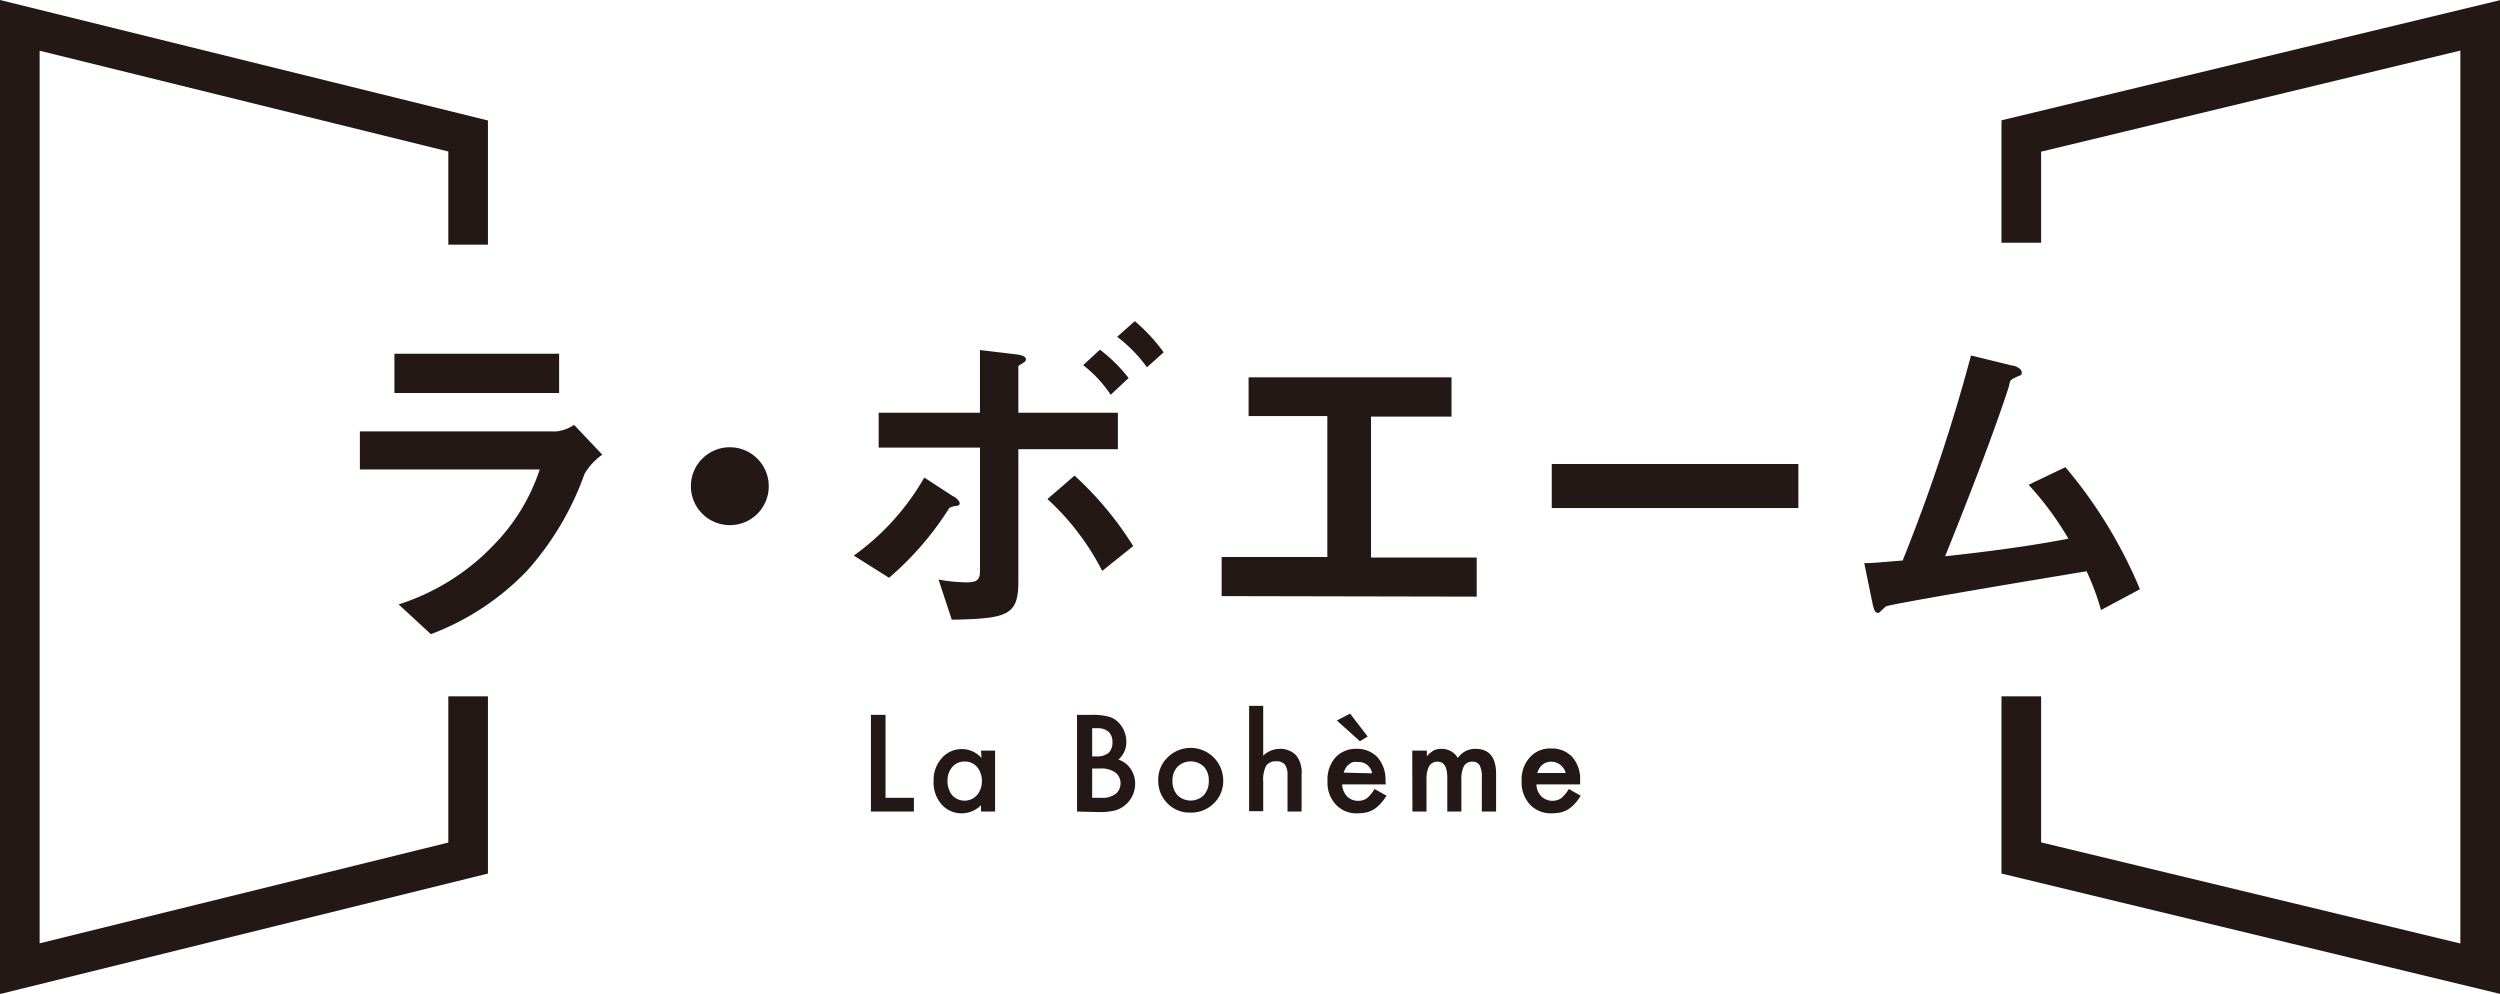
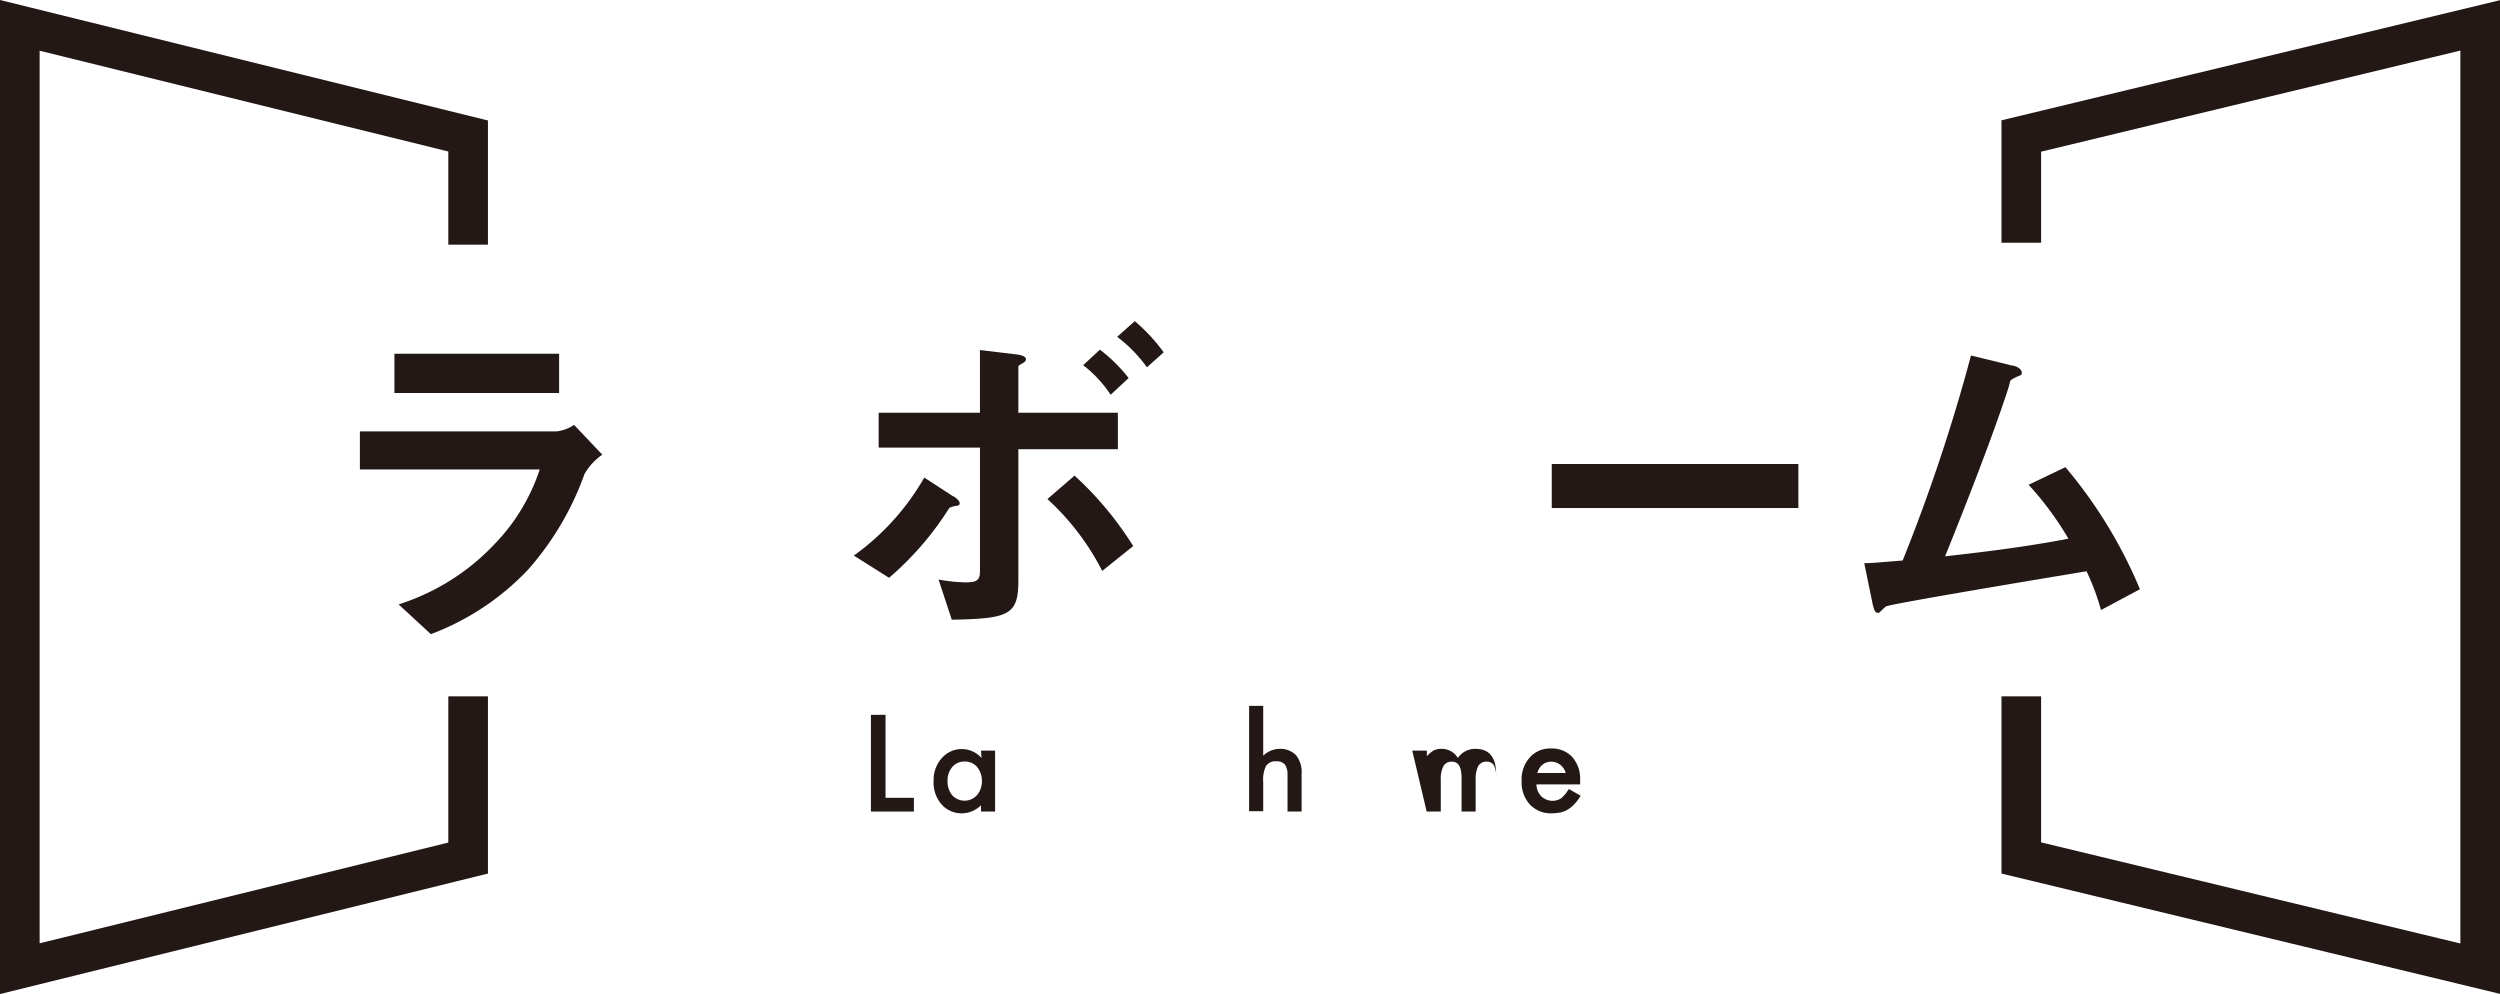
<svg xmlns="http://www.w3.org/2000/svg" viewBox="0 0 141.92 56.43">
  <defs>
    <style>.cls-1{fill:#231815;}</style>
  </defs>
  <g id="レイヤー_2" data-name="レイヤー 2">
    <g id="レイヤー_1-2" data-name="レイヤー 1">
      <polygon class="cls-1" points="0 56.43 0 0 27.7 6.84 27.7 13.89 25.45 13.89 25.45 8.6 2.25 2.88 2.25 53.55 25.45 47.83 25.45 39.53 27.7 39.53 27.7 49.59 0 56.43" />
      <polygon class="cls-1" points="141.92 56.42 113.62 49.59 113.62 39.53 115.87 39.53 115.87 47.82 139.67 53.56 139.67 2.87 115.87 8.61 115.87 13.78 113.62 13.78 113.62 6.83 141.92 0.01 141.92 56.42" />
      <path class="cls-1" d="M50.27,40.58v4.71h1.61v.78H49.44V40.58Z" />
      <path class="cls-1" d="M55.69,42.61h.8v3.46h-.8v-.36a1.54,1.54,0,0,1-1.07.46,1.5,1.5,0,0,1-1.18-.52A1.87,1.87,0,0,1,53,44.33a1.84,1.84,0,0,1,.47-1.3,1.5,1.5,0,0,1,2.25,0Zm-1.9,1.72a1.25,1.25,0,0,0,.26.81.95.95,0,0,0,1.41,0,1.2,1.2,0,0,0,.28-.8,1.23,1.23,0,0,0-.28-.81.91.91,0,0,0-.71-.3.89.89,0,0,0-.69.31A1.16,1.16,0,0,0,53.79,44.33Z" />
-       <path class="cls-1" d="M61.14,46.07V40.58H62a3.44,3.44,0,0,1,.88.09,1.2,1.2,0,0,1,.56.29,1.53,1.53,0,0,1,.37.52,1.59,1.59,0,0,1,.13.64,1.3,1.3,0,0,1-.45,1,1.33,1.33,0,0,1,.69.52,1.48,1.48,0,0,1,.26.86A1.58,1.58,0,0,1,63.33,46a3.56,3.56,0,0,1-.94.1ZM62,42.94h.26a1,1,0,0,0,.67-.2.79.79,0,0,0,.22-.61.76.76,0,0,0-.22-.59.94.94,0,0,0-.64-.2H62Zm0,2.35h.51a1.24,1.24,0,0,0,.82-.22.75.75,0,0,0,.28-.6.77.77,0,0,0-.27-.6,1.35,1.35,0,0,0-.92-.24H62Z" />
-       <path class="cls-1" d="M65.75,44.32A1.75,1.75,0,0,1,66.28,43a1.85,1.85,0,0,1,3.16,1.31,1.75,1.75,0,0,1-.54,1.3,1.82,1.82,0,0,1-1.32.52,1.75,1.75,0,0,1-1.31-.53A1.79,1.79,0,0,1,65.75,44.32Zm.81,0a1.18,1.18,0,0,0,.28.82,1.07,1.07,0,0,0,1.5,0,1.16,1.16,0,0,0,.28-.81,1.13,1.13,0,0,0-.28-.81,1.08,1.08,0,0,0-1.49,0A1.13,1.13,0,0,0,66.56,44.33Z" />
      <path class="cls-1" d="M70.91,40.07h.8V42.9a1.36,1.36,0,0,1,.94-.39,1.24,1.24,0,0,1,.94.38,1.56,1.56,0,0,1,.3,1.06v2.12h-.8V44a1,1,0,0,0-.15-.6.59.59,0,0,0-.48-.18.64.64,0,0,0-.59.26,1.77,1.77,0,0,0-.16.9v1.67h-.8Z" />
-       <path class="cls-1" d="M78.67,44.53H76.19a1.08,1.08,0,0,0,.28.68.86.86,0,0,0,.63.25.84.84,0,0,0,.49-.14,2,2,0,0,0,.44-.53l.68.38a2.78,2.78,0,0,1-.34.45,1.85,1.85,0,0,1-.37.32,1.5,1.5,0,0,1-.43.18,2.57,2.57,0,0,1-.5.05,1.58,1.58,0,0,1-1.24-.5,1.81,1.81,0,0,1-.47-1.32A1.91,1.91,0,0,1,75.81,43,1.56,1.56,0,0,1,77,42.51a1.58,1.58,0,0,1,1.21.49,1.93,1.93,0,0,1,.44,1.34ZM75.89,40.9l.75-.39,1,1.3-.44.27Zm2,3a.76.76,0,0,0-.81-.64.84.84,0,0,0-.27,0,.76.76,0,0,0-.23.13.7.7,0,0,0-.18.2,1.11,1.11,0,0,0-.12.27Z" />
-       <path class="cls-1" d="M80.17,42.61H81v.32a1.7,1.7,0,0,1,.39-.33,1,1,0,0,1,.44-.09,1.06,1.06,0,0,1,.93.52,1.18,1.18,0,0,1,1-.52c.78,0,1.17.48,1.17,1.42v2.14h-.81V44.15a1.46,1.46,0,0,0-.12-.7.44.44,0,0,0-.41-.21.52.52,0,0,0-.48.24,1.64,1.64,0,0,0-.15.8v1.79h-.8V44.16c0-.62-.18-.92-.54-.92a.53.53,0,0,0-.49.25,1.6,1.6,0,0,0-.15.79v1.79h-.8Z" />
+       <path class="cls-1" d="M80.17,42.61H81v.32a1.7,1.7,0,0,1,.39-.33,1,1,0,0,1,.44-.09,1.06,1.06,0,0,1,.93.52,1.18,1.18,0,0,1,1-.52c.78,0,1.17.48,1.17,1.42v2.14V44.15a1.46,1.46,0,0,0-.12-.7.44.44,0,0,0-.41-.21.52.52,0,0,0-.48.24,1.64,1.64,0,0,0-.15.8v1.79h-.8V44.16c0-.62-.18-.92-.54-.92a.53.53,0,0,0-.49.25,1.6,1.6,0,0,0-.15.79v1.79h-.8Z" />
      <path class="cls-1" d="M89.7,44.53H87.22a1,1,0,0,0,.28.68.92.92,0,0,0,1.12.11,2.17,2.17,0,0,0,.44-.53l.67.38a2.28,2.28,0,0,1-.33.45,1.85,1.85,0,0,1-.37.32,1.63,1.63,0,0,1-.43.18,2.65,2.65,0,0,1-.5.05,1.62,1.62,0,0,1-1.25-.5,1.85,1.85,0,0,1-.47-1.32A1.87,1.87,0,0,1,86.84,43a1.54,1.54,0,0,1,1.21-.51,1.57,1.57,0,0,1,1.21.49,1.88,1.88,0,0,1,.44,1.34Zm-.82-.65a.85.85,0,0,0-1.08-.6.65.65,0,0,0-.23.13.7.7,0,0,0-.18.2,1.11,1.11,0,0,0-.12.27Z" />
      <path class="cls-1" d="M33.18,26.91a16.57,16.57,0,0,1-3.25,5.48A14.76,14.76,0,0,1,24.46,36l-1.83-1.69a12.83,12.83,0,0,0,5.51-3.49,11.08,11.08,0,0,0,2.5-4.17H20.43V24.49H31.59a2.24,2.24,0,0,0,1-.37l1.6,1.69A3.42,3.42,0,0,0,33.18,26.91Zm-10.79-4.6V20.08h9.35v2.23Z" />
-       <path class="cls-1" d="M41.43,29.81a2.21,2.21,0,1,1,2.21-2.21A2.2,2.2,0,0,1,41.43,29.81Z" />
      <path class="cls-1" d="M54.19,28.73c-.26.07-.3.09-.34.17a17.41,17.41,0,0,1-3.38,3.9l-2-1.26a14,14,0,0,0,4-4.43l1.63,1.06c.06,0,.38.24.38.4S54.29,28.71,54.19,28.73Zm3.62-3.23V33c0,1.93-.59,2.12-3.78,2.18l-.75-2.28a9.51,9.51,0,0,0,1.56.16c.65,0,.79-.16.79-.65v-7H49.88V23.43h5.75V19.87l2.08.25c.45.06.53.18.53.28s-.08.16-.27.27-.16.12-.16.22v2.54h5.65V25.5Zm4.76,6.91a14.36,14.36,0,0,0-3.11-4.08L61,27a19.05,19.05,0,0,1,3.33,4Zm.48-10a7,7,0,0,0-1.56-1.68l.95-.88a8.86,8.86,0,0,1,1.63,1.61Zm2.06-1.56a8.15,8.15,0,0,0-1.69-1.73l1-.89A10.08,10.08,0,0,1,66.06,20Z" />
-       <path class="cls-1" d="M69.35,33.84V31.62h6v-8H70.88V21.42H82.4v2.23H77.83v8h6v2.22Z" />
      <path class="cls-1" d="M88.09,28.84v-2.5h14v2.5Z" />
      <path class="cls-1" d="M119.27,34.63a13.88,13.88,0,0,0-.82-2.2c-1.89.31-11.26,1.87-11.4,2s-.28.26-.3.28a.17.17,0,0,1-.15.08c-.16,0-.22-.18-.3-.53l-.47-2.29c.47,0,1-.06,2.18-.15a101,101,0,0,0,3.88-11.64l2.32.57c.18,0,.56.18.56.38s0,.12-.38.31-.23.16-.41.69c-1,3.05-2.7,7.32-3.56,9.45,2.79-.31,4.86-.59,7-1a17.94,17.94,0,0,0-2.26-3.06l2.09-1a26.57,26.57,0,0,1,4.23,6.93Z" />
    </g>
  </g>
</svg>